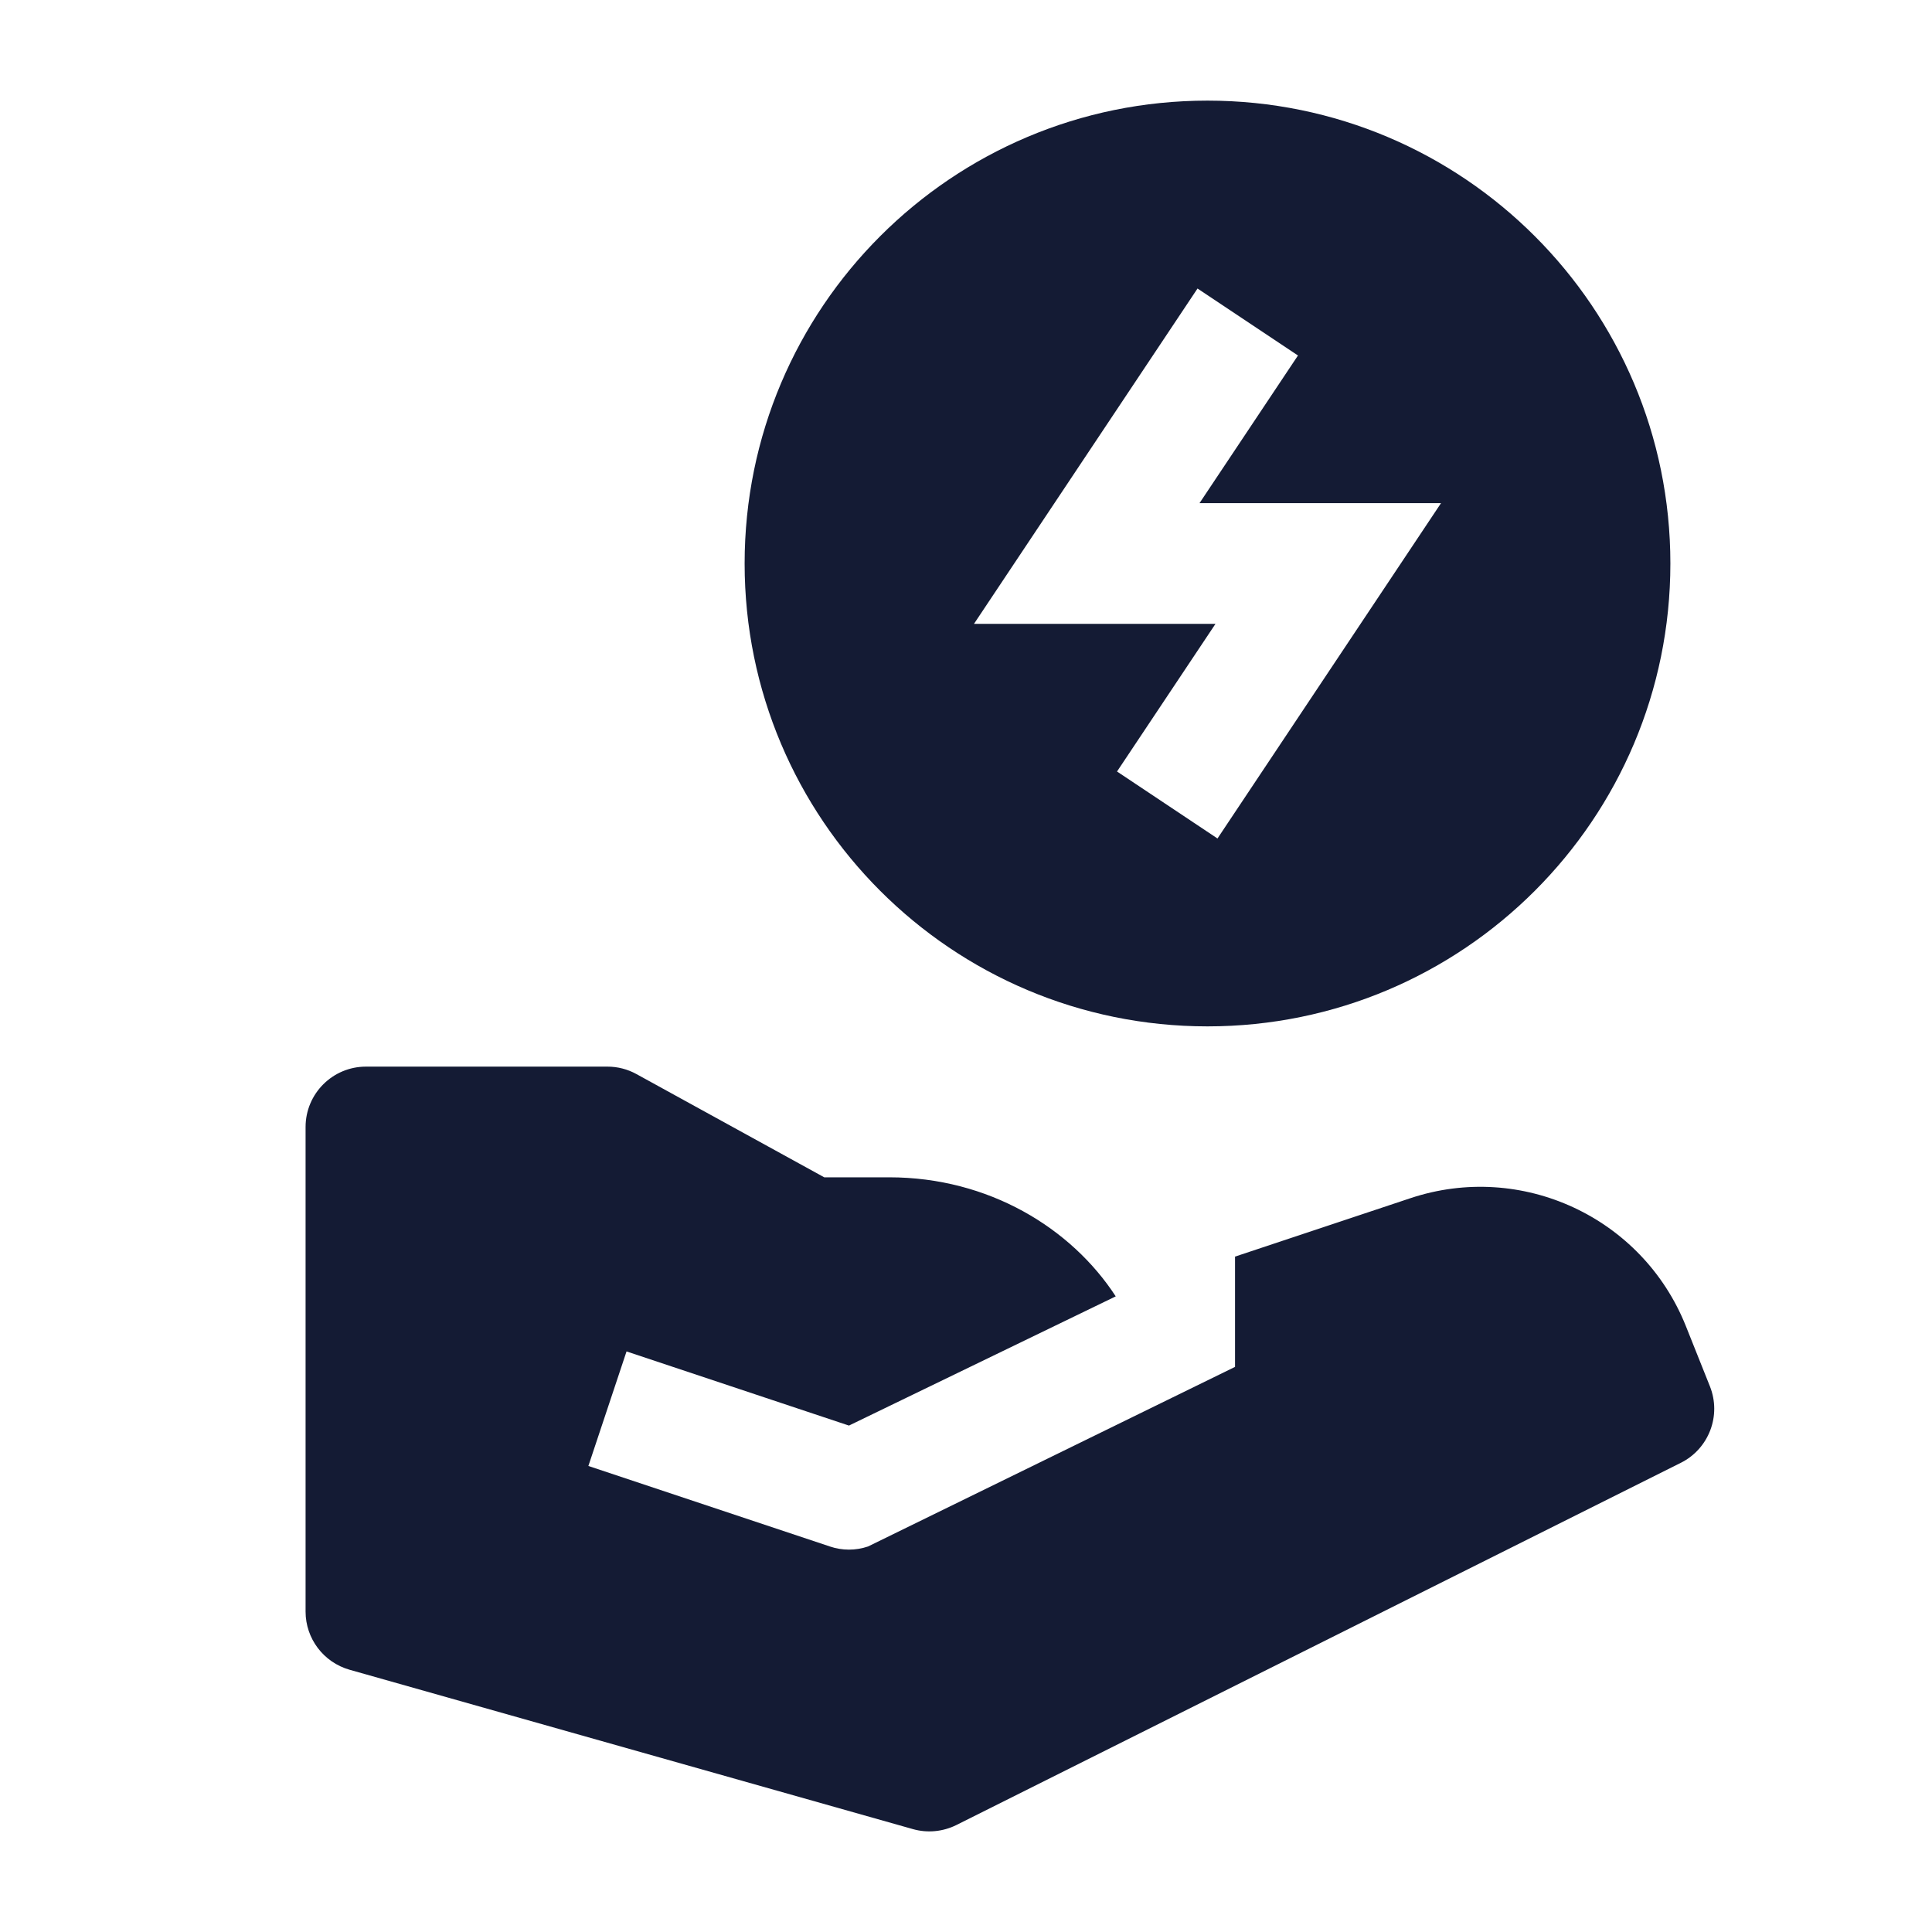
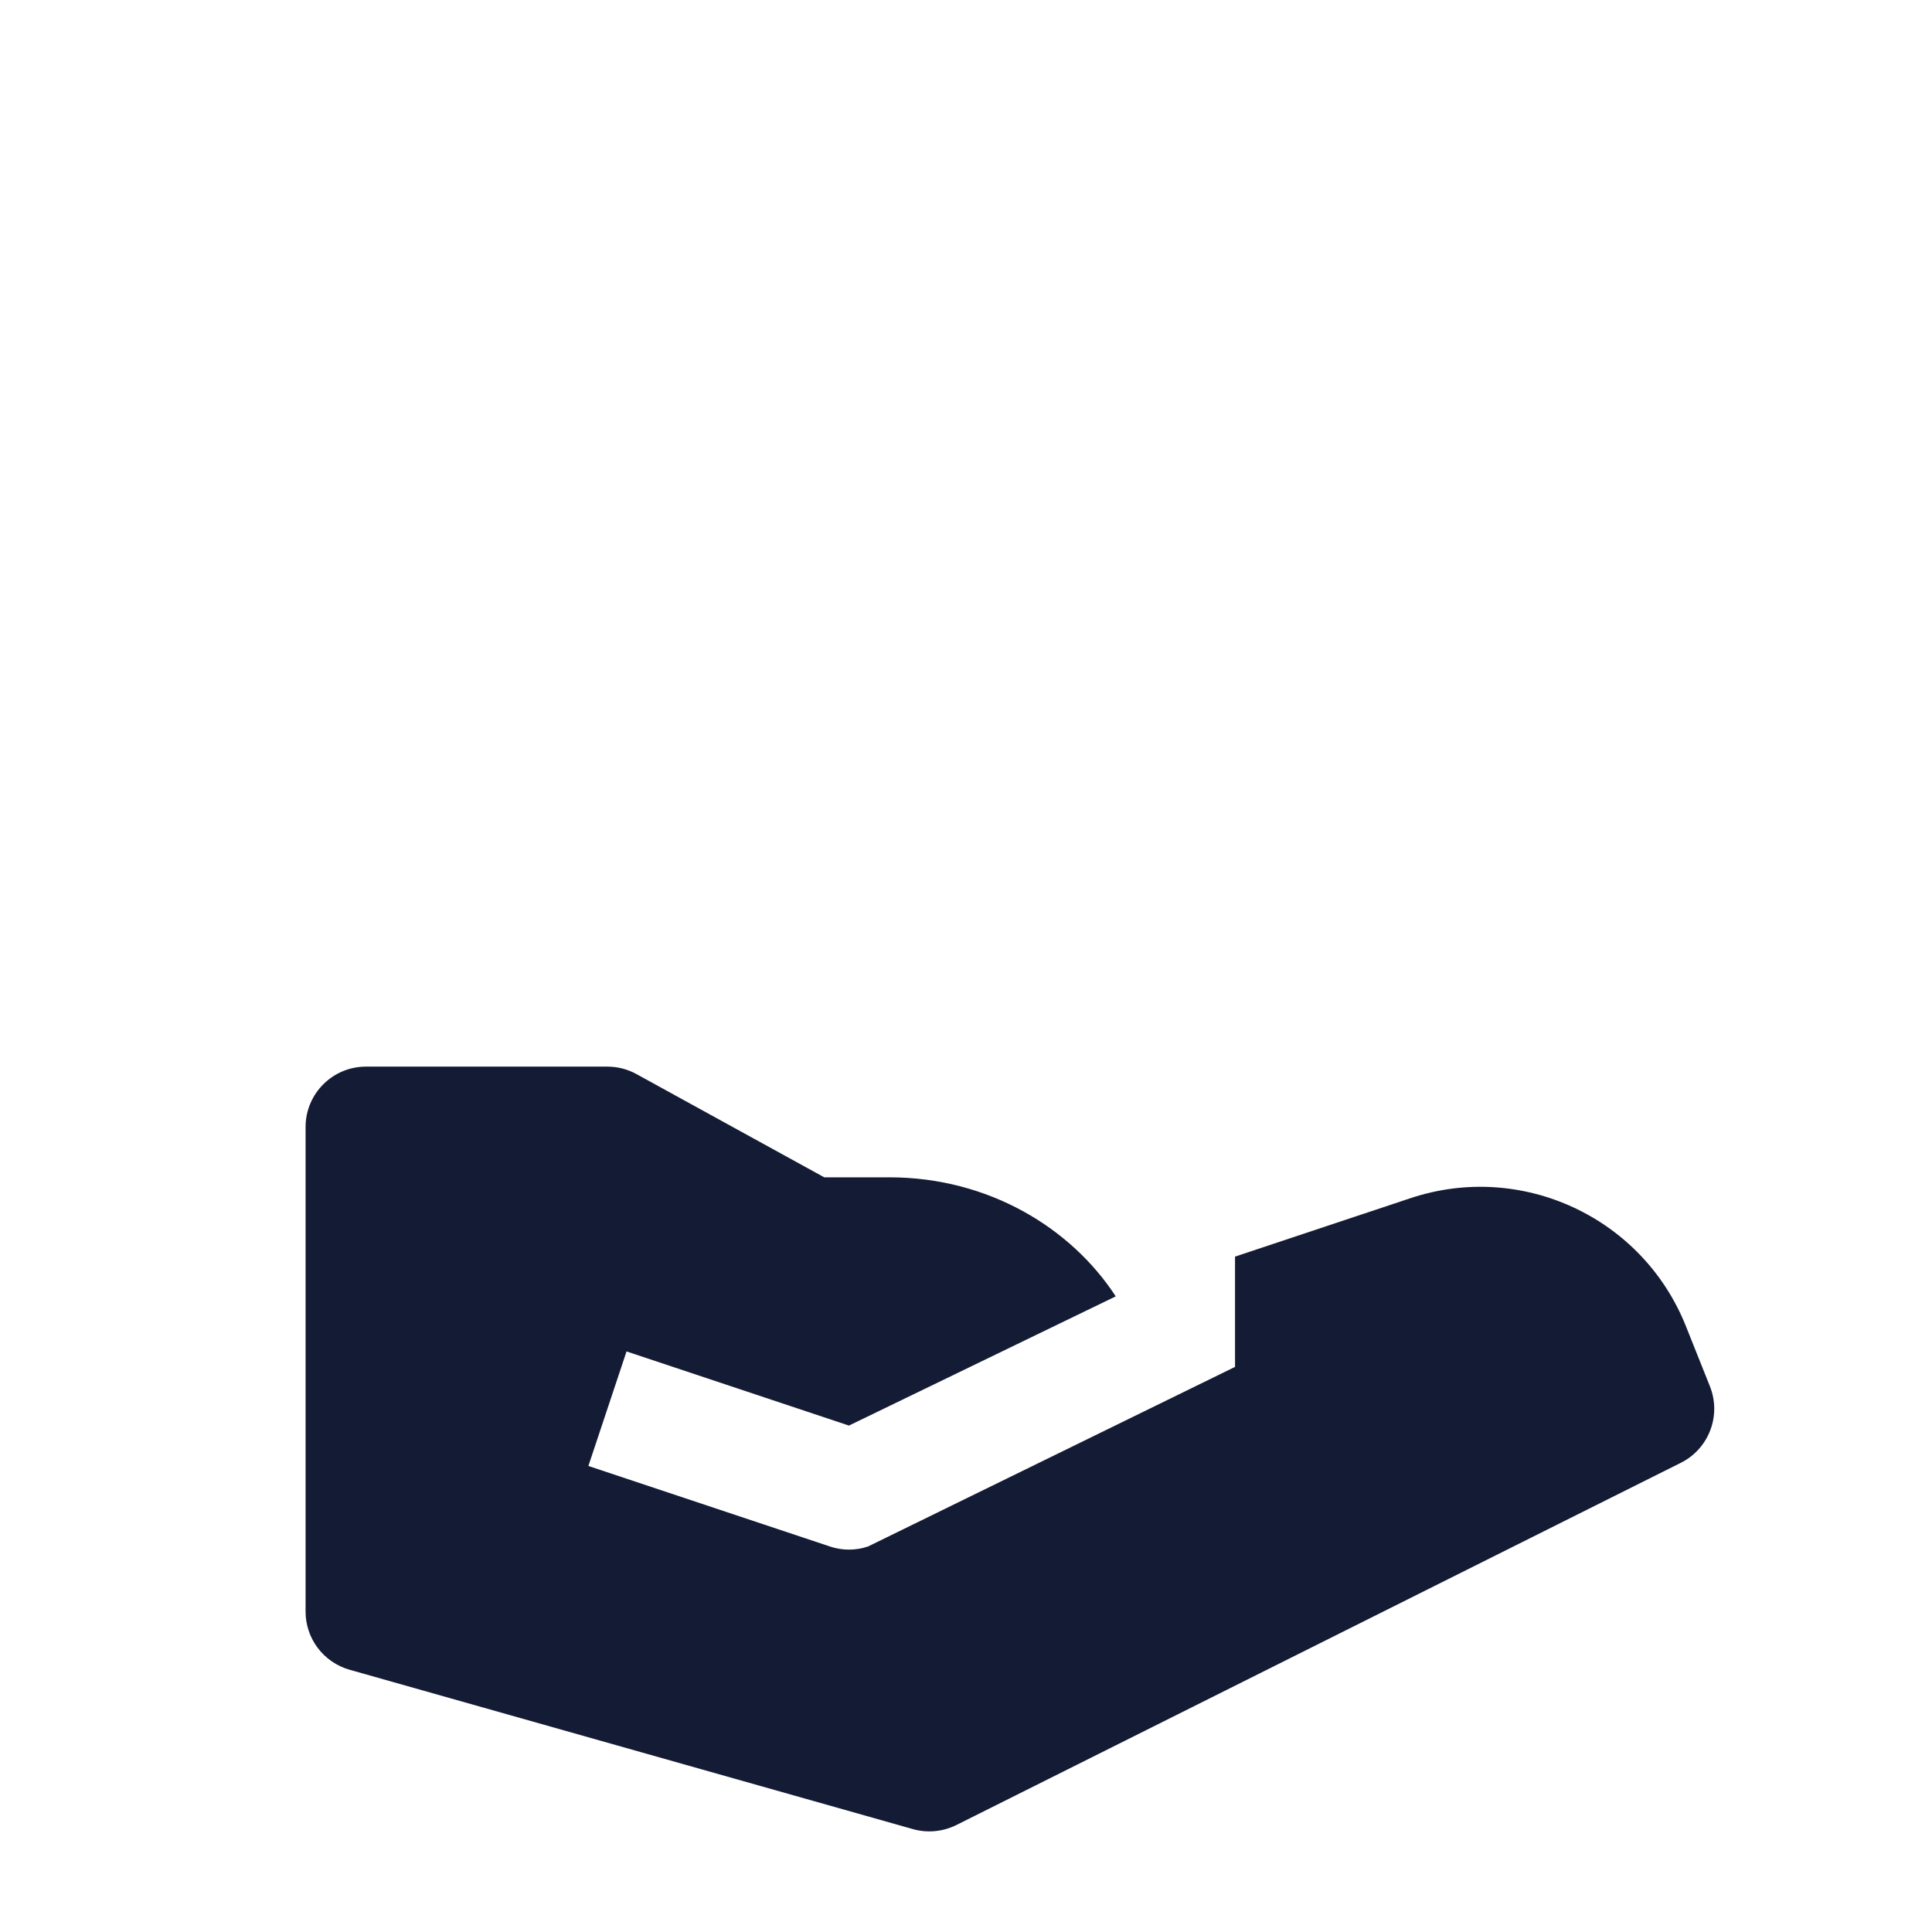
<svg xmlns="http://www.w3.org/2000/svg" width="24" height="24" viewBox="0 0 24 24" fill="none">
-   <path fill-rule="evenodd" clip-rule="evenodd" d="M15 1.25C11.824 1.25 9.25 3.824 9.25 7C9.25 10.176 11.824 12.75 15 12.75C18.176 12.75 20.75 10.176 20.75 7C20.75 3.824 18.176 1.25 15 1.25ZM16.124 4.416L14.876 3.584L12.099 7.75L15.099 7.75L13.876 9.584L15.124 10.416L17.901 6.25H14.901L16.124 4.416Z" fill="#141B34" />
  <path d="M3.796 14C3.796 13.586 4.132 13.25 4.546 13.25H7.546C7.672 13.25 7.797 13.282 7.907 13.343L10.239 14.625H11.046C12.284 14.625 13.31 15.258 13.86 16.104L10.546 17.709L7.783 16.788L7.309 18.211L10.309 19.211C10.463 19.263 10.629 19.263 10.783 19.211L15.342 16.98V15.61L17.519 14.885C18.9 14.424 20.401 15.12 20.942 16.472L21.241 17.221C21.386 17.584 21.229 17.996 20.881 18.171L11.881 22.671C11.713 22.754 11.521 22.773 11.341 22.722L4.342 20.742C4.019 20.65 3.796 20.355 3.796 20.02V14Z" fill="#141B34" />
</svg>